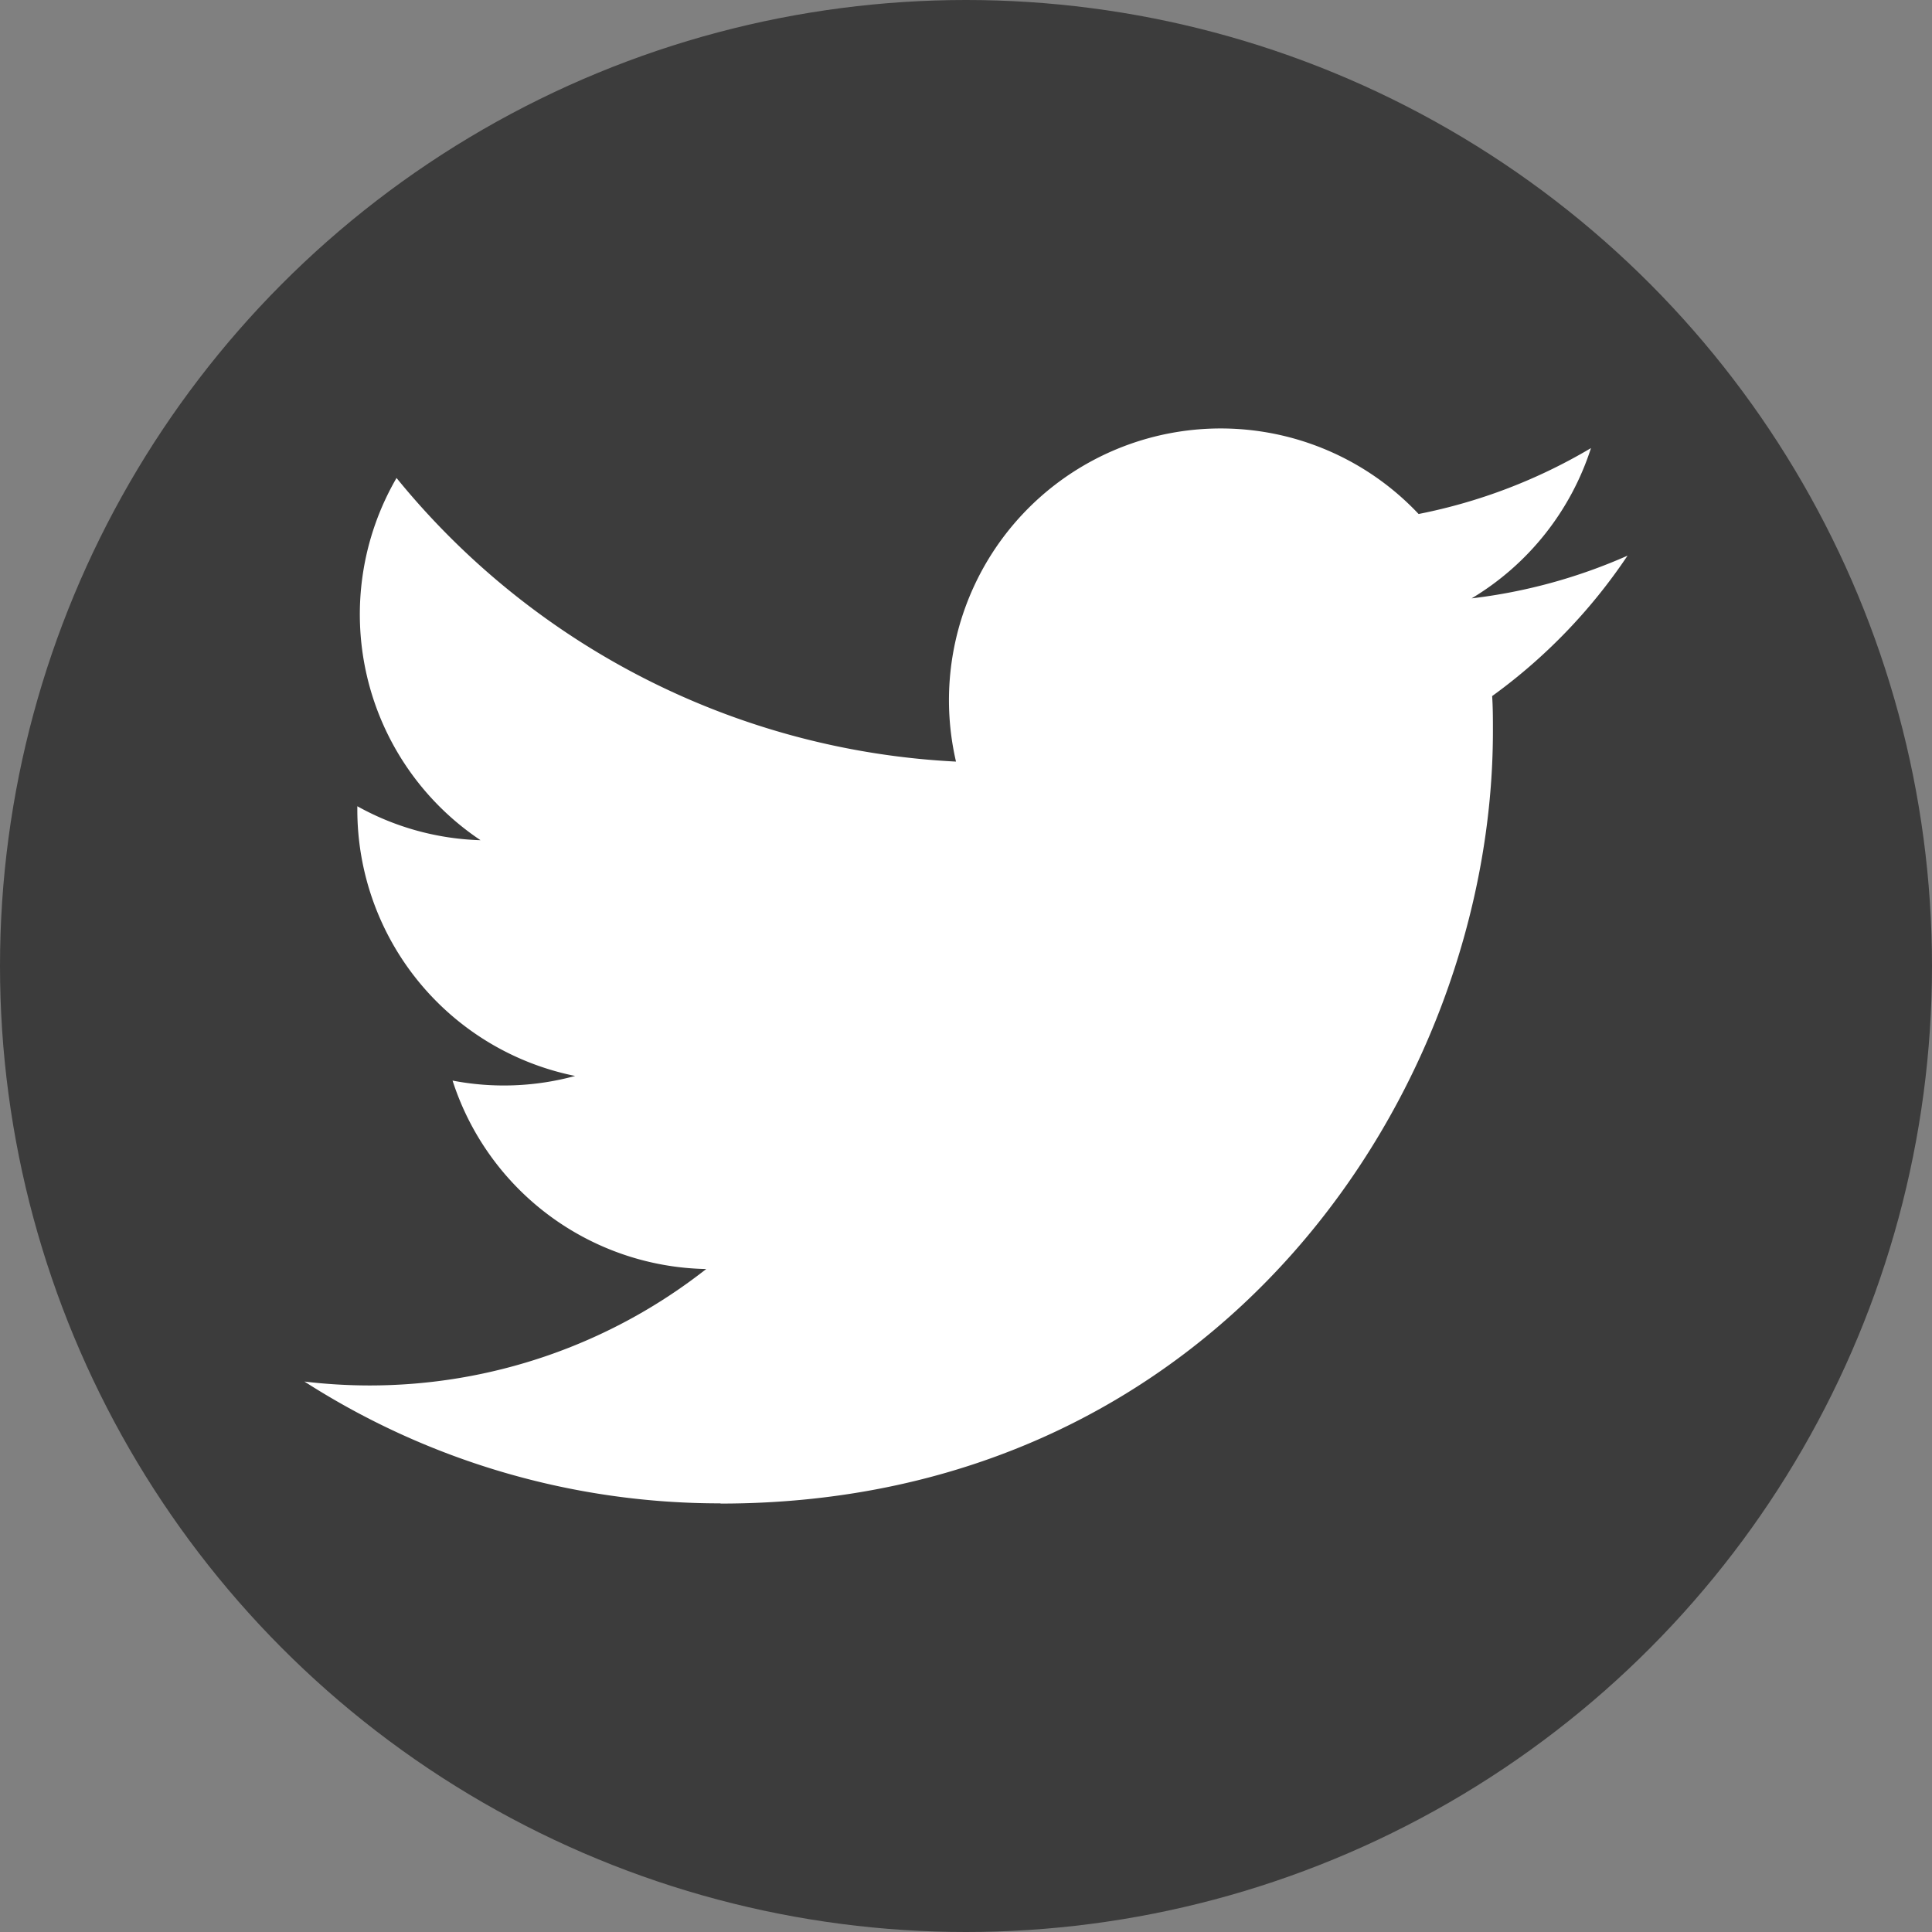
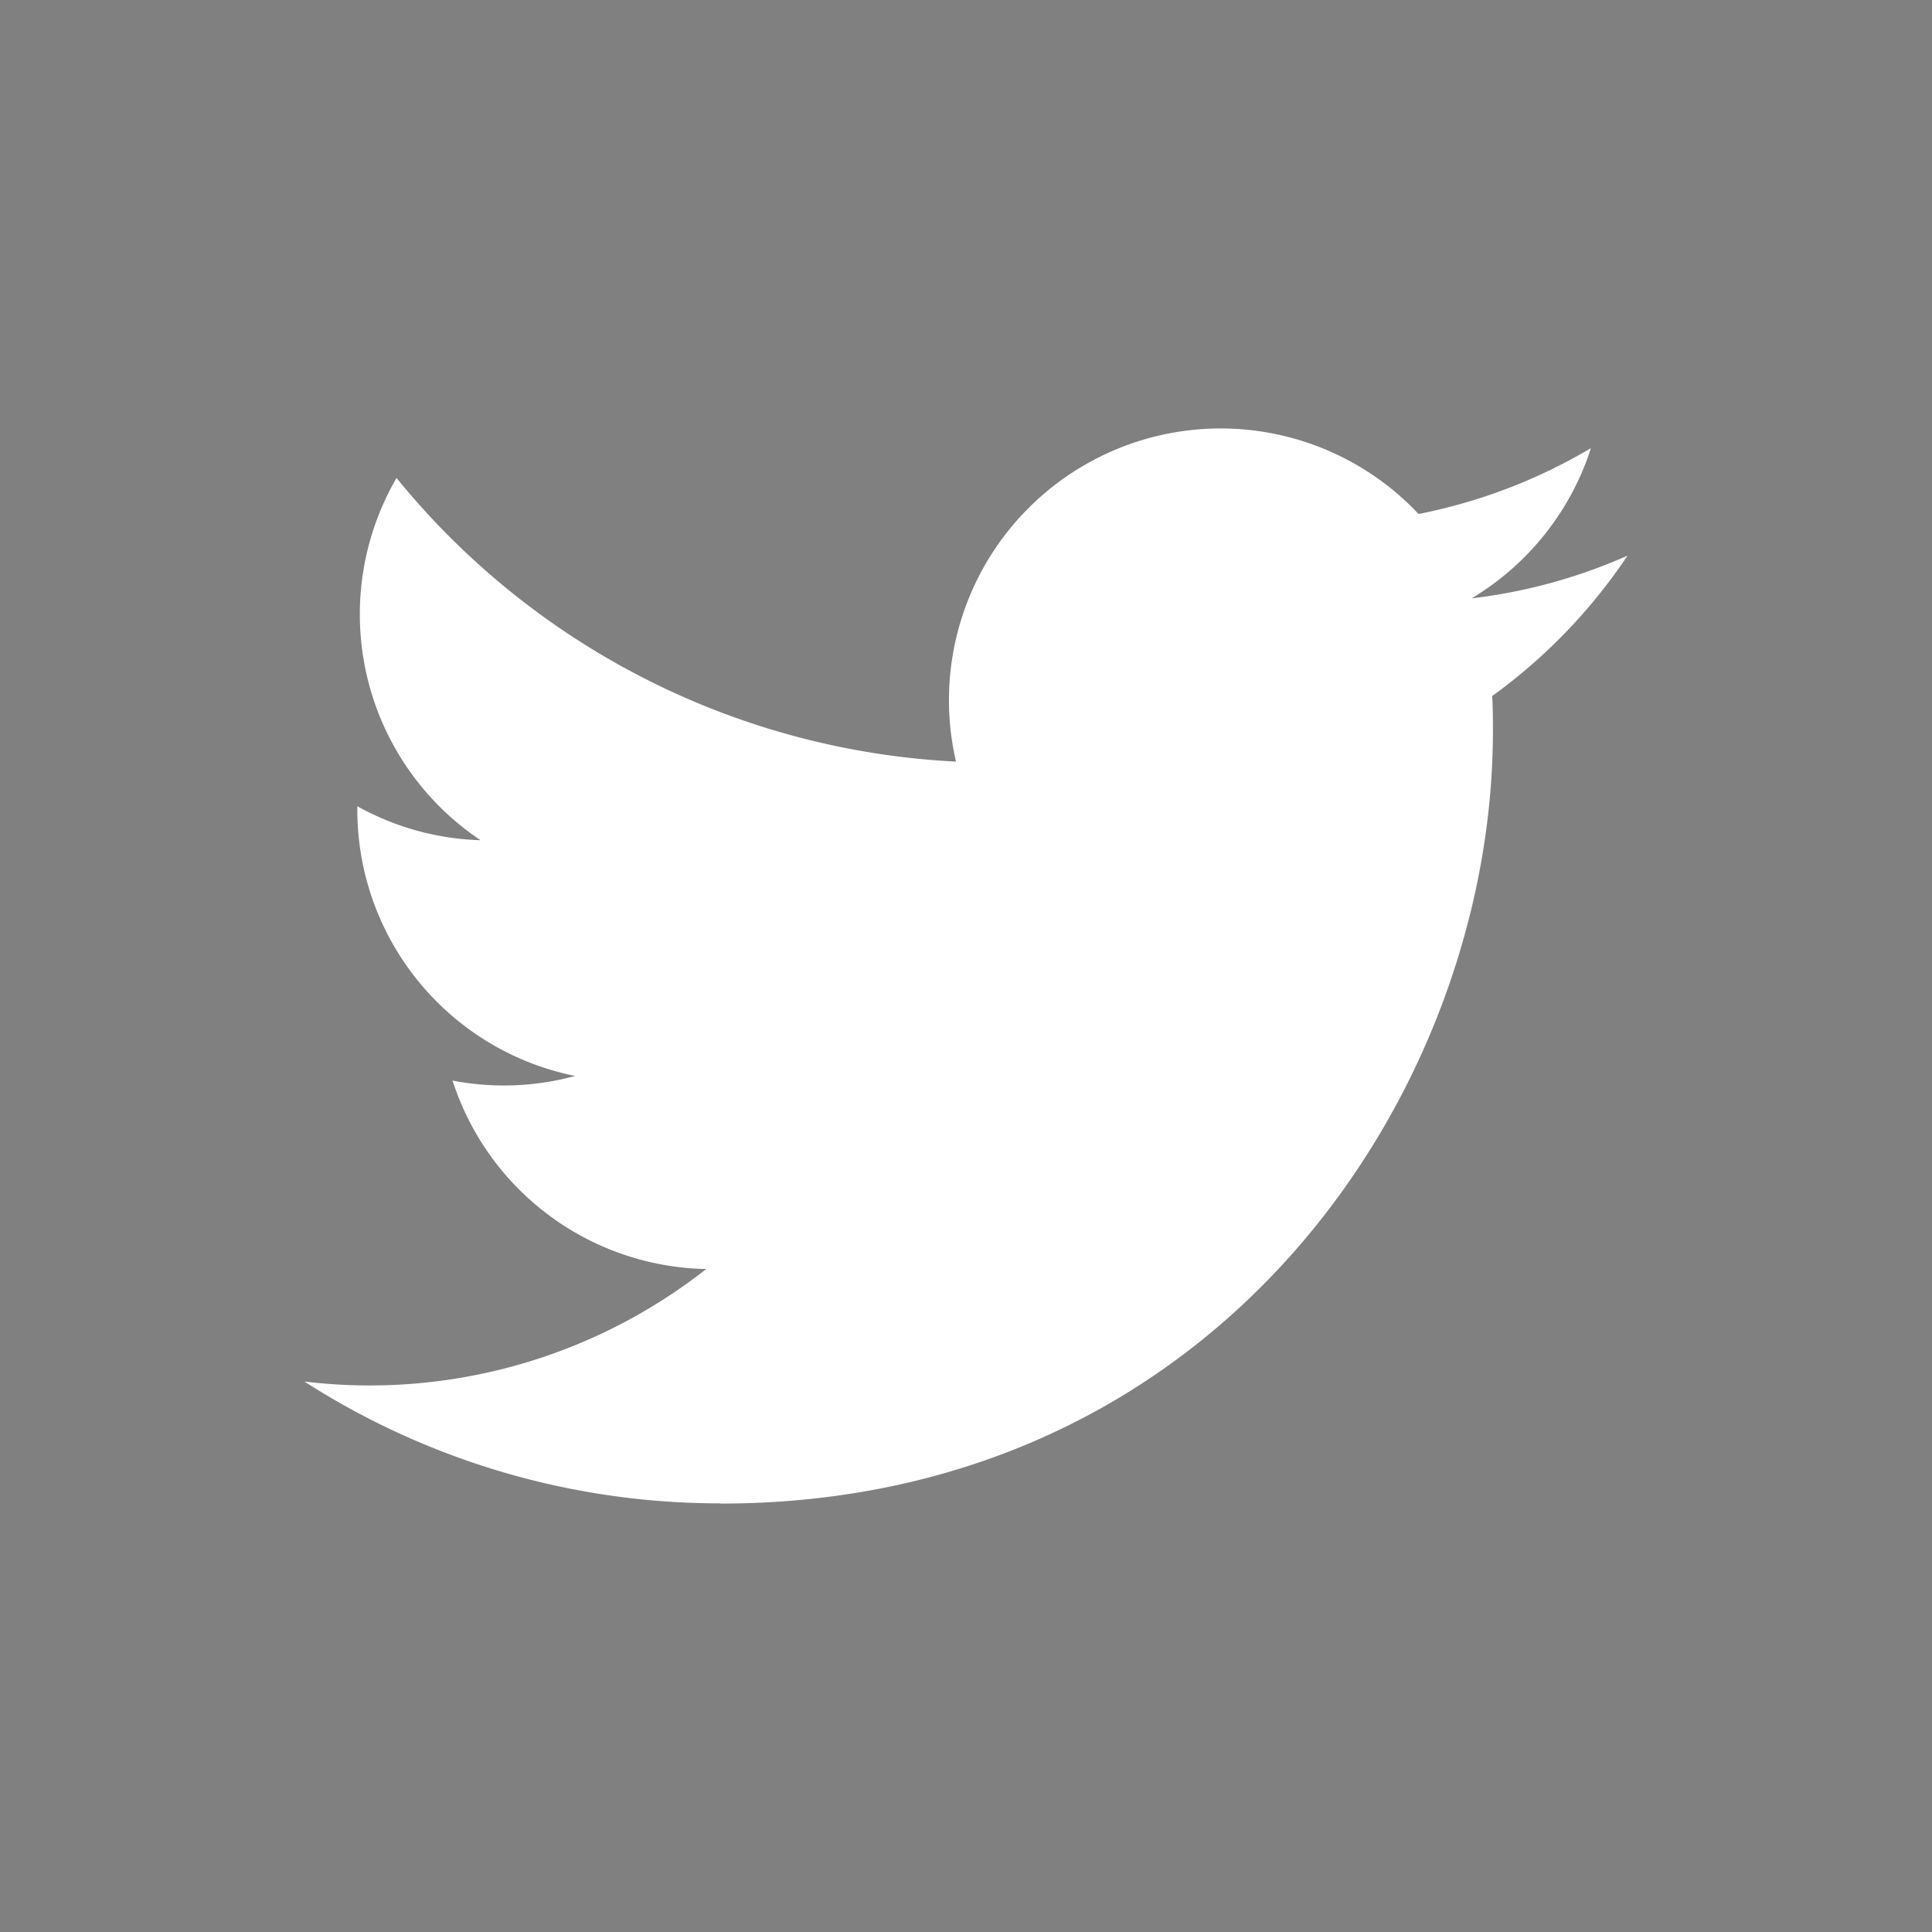
<svg xmlns="http://www.w3.org/2000/svg" width="45" height="45" viewBox="0 0 45 45">
  <rect x="0" y="0" width="45" height="45" fill="#808080" stroke="none" />
  <g id="グループ_851" data-name="グループ 851" transform="translate(-588 -3163)">
-     <circle id="楕円形_15" data-name="楕円形 15" cx="22.5" cy="22.5" r="22.5" transform="translate(588 3163)" fill="#3c3c3c" />
    <path id="Logo" d="M28.673,7.734c.018.271.018.544.018.817,0,8.355-6.361,17.991-17.991,17.991v-.005A17.9,17.9,0,0,1,1.009,23.7a12.865,12.865,0,0,0,1.505.091,12.687,12.687,0,0,0,7.853-2.712A6.33,6.33,0,0,1,4.459,16.69a6.311,6.311,0,0,0,2.855-.108,6.325,6.325,0,0,1-5.073-6.2V10.3a6.275,6.275,0,0,0,2.87.791A6.328,6.328,0,0,1,3.154,2.654,17.951,17.951,0,0,0,16.185,9.26,6.329,6.329,0,0,1,26.96,3.493a12.673,12.673,0,0,0,4.015-1.535,6.345,6.345,0,0,1-2.78,3.5,12.619,12.619,0,0,0,3.632-.995A12.865,12.865,0,0,1,28.673,7.734Z" transform="translate(594.082 3171.479)" fill="#fff" />
  </g>
</svg>